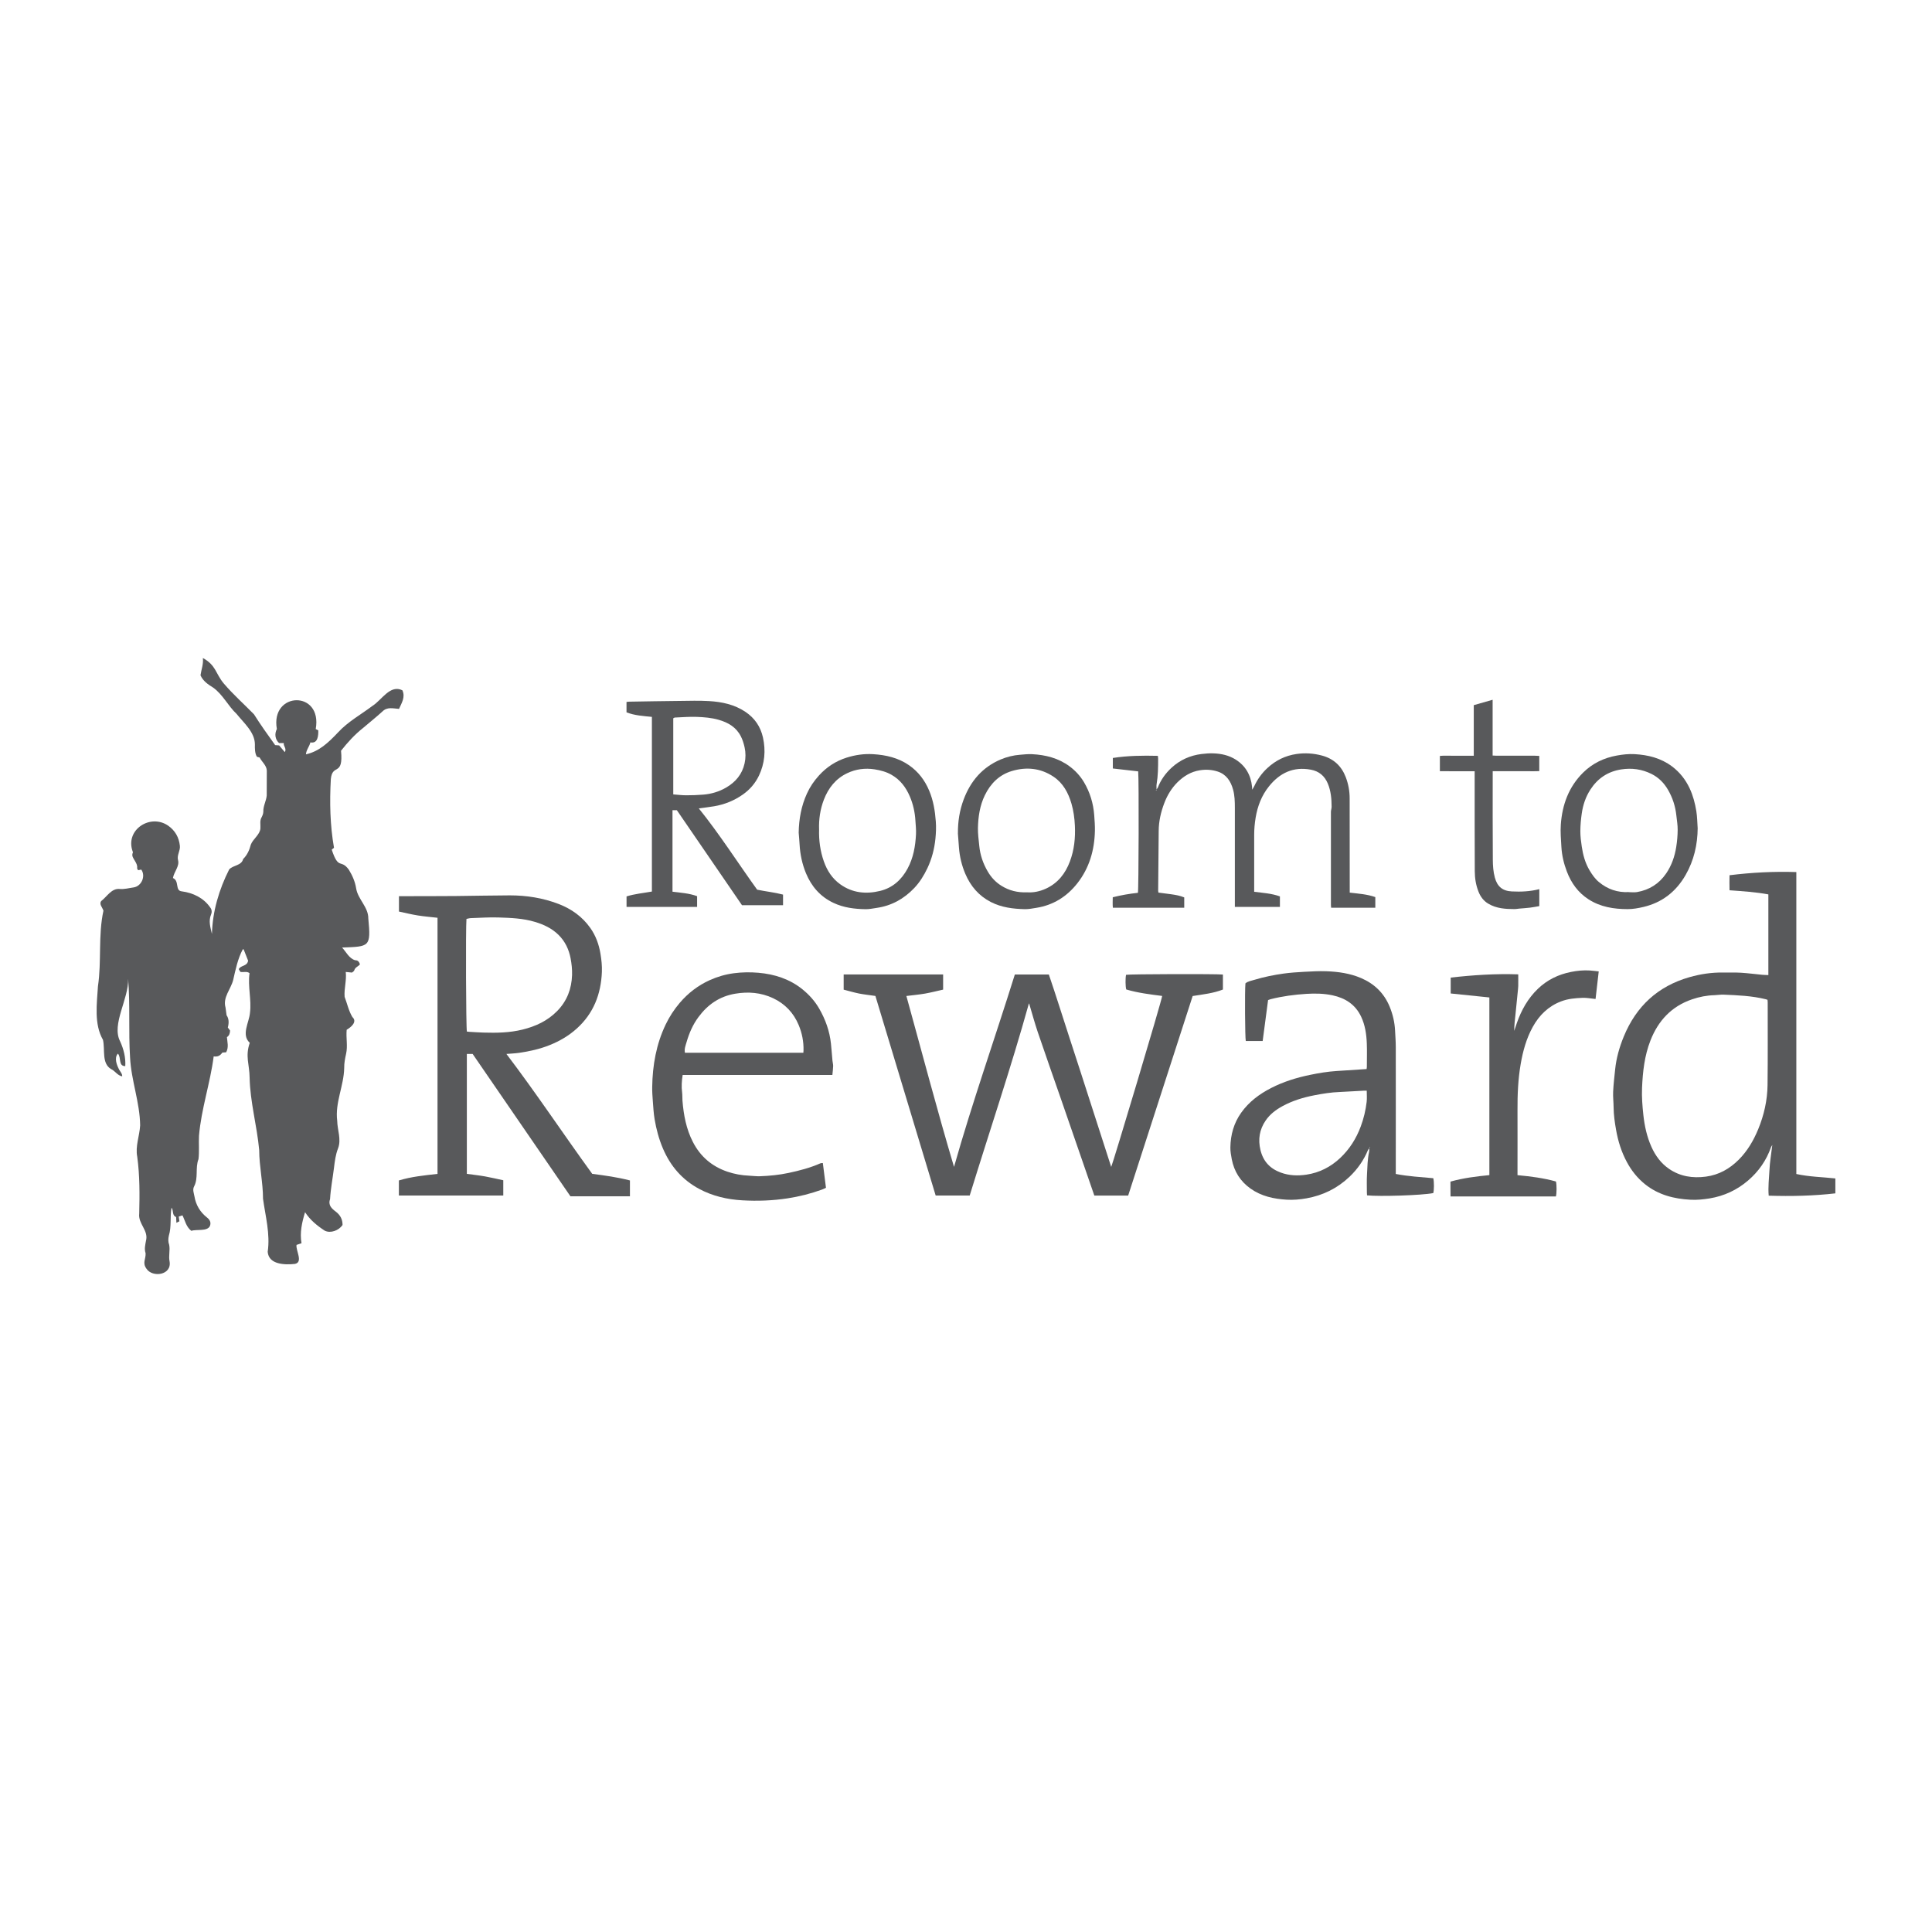
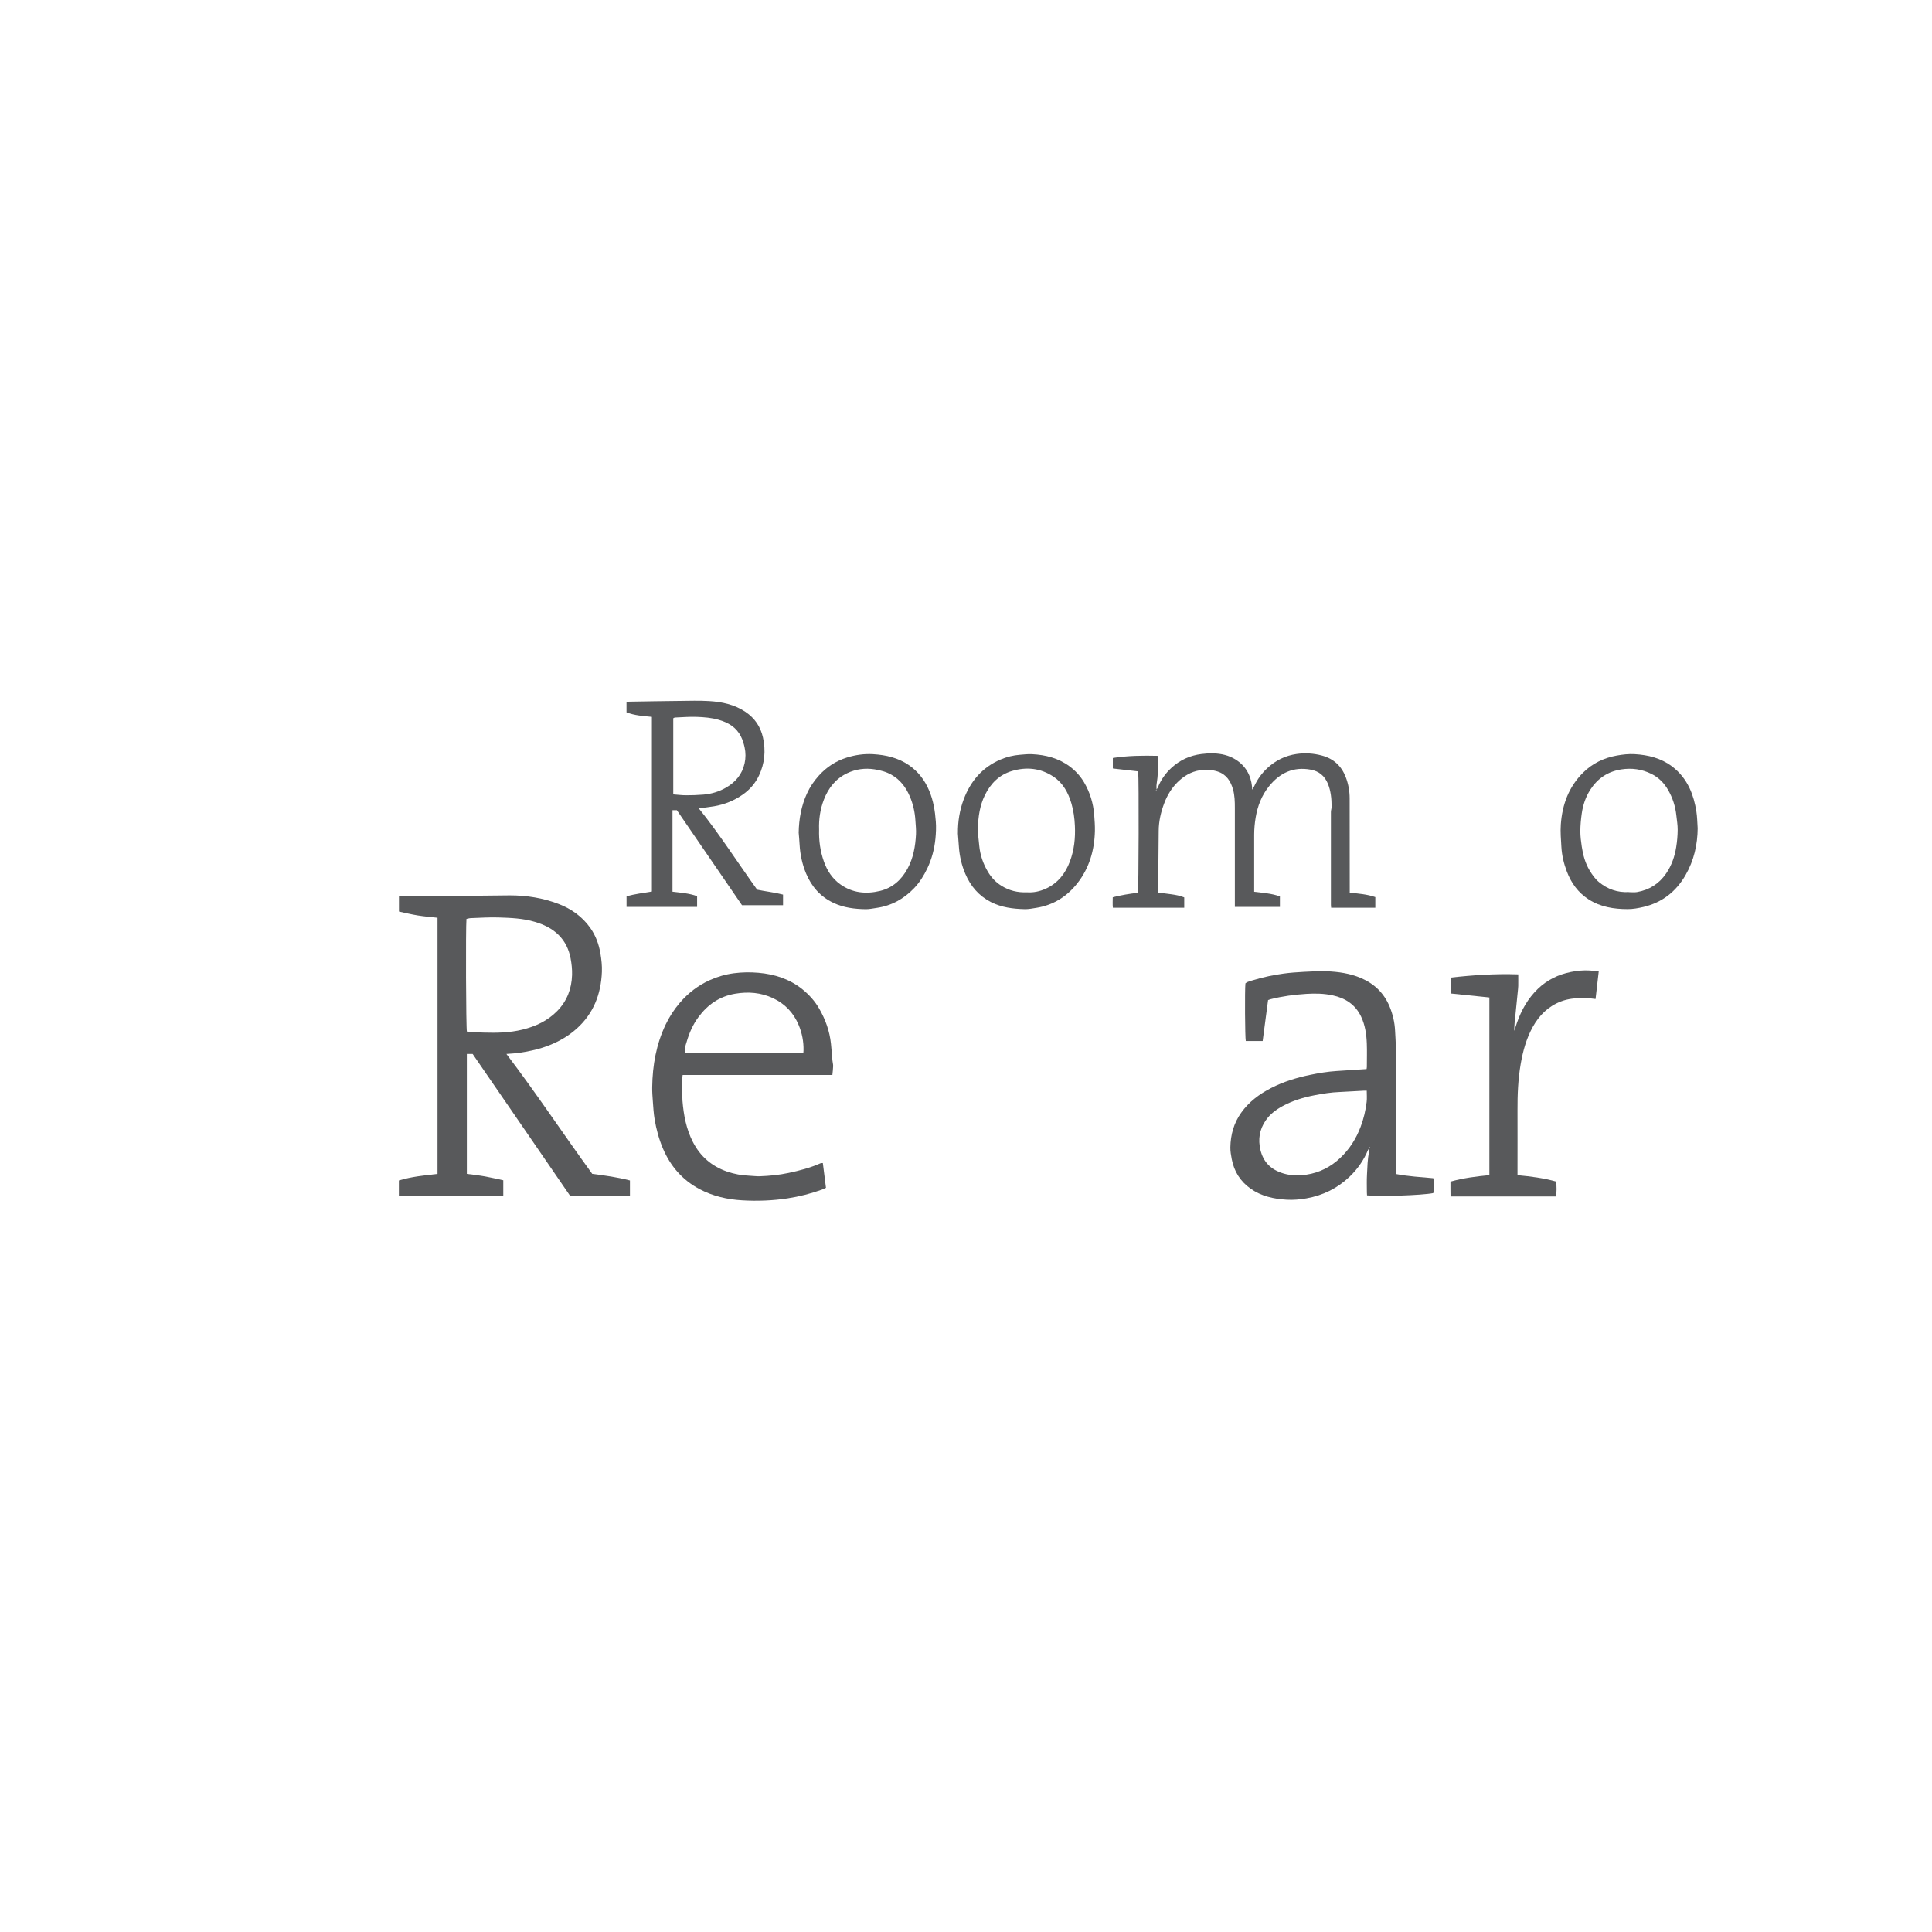
<svg xmlns="http://www.w3.org/2000/svg" id="a" data-name="Layer_1" width="720" height="720" viewBox="0 0 500 500">
  <defs>
    <style>
      .b {
        fill: none;
      }

      .c {
        fill: #58595b;
      }
    </style>
  </defs>
  <g>
-     <path class="c" d="M32.42,275.91c-1.88.01-.97-2.23-1.91-3.23-1.03,1.11-.27,3.06.39,4.24.31.54.76.97.72,1.64-1.26-.24-1.8-1.39-2.87-1.88-2.5-1.5-1.51-4.97-2.1-7.57-2.35-4.06-1.58-9.36-1.3-13.87.97-6.49.02-13.14,1.42-19.56-.26-.84-1.23-1.75-.53-2.53,1.44-1.11,2.6-3.23,4.63-3.09,1.29.13,2.53-.24,3.78-.41,1.99-.34,3.11-2.93,1.91-4.6-.23.04-.47.09-.82.16-.08-.17-.27-.38-.25-.56.1-.73-.25-1.3-.59-1.88-.38-.66-.92-1.28-.51-2.13.04-.09-.05-.25-.09-.38-1.91-5.54,4.6-9.76,9.22-6.58,1.81,1.27,2.8,3.04,3.03,5.2.16,1.25-.83,2.46-.47,3.72.42,1.62-1.03,2.95-1.32,4.63,1.73.74.47,3.29,2.29,3.45,2.93.39,5.66,1.7,7.36,4.18.44.53.46,1.27.21,1.83-.71,1.68-.15,3.34.23,5.02.16-5.86,1.83-11.49,4.46-16.7,1.03-1.15,3.19-.94,3.62-2.7,1.06-1.04,1.62-2.32,1.99-3.74.56-1.45,2.31-2.52,2.47-4.14.08-1-.23-2.05.33-2.95.22-.43.42-.93.43-1.41-.06-1.48.75-2.76.88-4.19.02-2.15,0-4.31.02-6.47-.08-1.35-1.22-2.15-1.86-3.37-.15-.04-.4-.11-.7-.19-.55-.9-.54-2.15-.52-3.18,0-3.17-2.86-5.56-4.73-7.9-2.22-2.08-3.57-5.03-6.06-6.81-1.32-.81-2.61-1.68-3.29-3.19.2-1.46.8-2.89.61-4.48,3.44,1.87,3.28,4.06,5.41,6.59,2.42,2.84,5.21,5.31,7.82,7.98,1.71,2.71,3.6,5.37,5.48,7.97.38.03.68.05,1.03.08.47.56.95,1.12,1.47,1.74.55-.97-.42-1.53-.26-2.34h-1.22c-1.02-.94-1.24-2.35-.58-3.65-1.72-9.75,11.86-10.1,10.06.02.16.08.38.19.66.33.03,1.32-.07,3.5-2.04,3.12-.26,1.08-1.08,1.95-1.15,3.09,3.4-.75,5.77-2.99,8.33-5.7,2.57-2.78,5.92-4.6,8.91-6.86,2.38-1.49,4.55-5.59,7.72-4.01.8,1.78-.17,3.22-.87,4.81-1.59-.11-3.06-.59-4.32.69-1.61,1.46-3.32,2.83-4.98,4.24-2.18,1.73-3.98,3.7-5.71,5.9.64,6.79-2.23,3.19-2.64,7.33-.33,5.93-.21,11.93.82,17.79-.17.13-.37.29-.59.47,1.79,5.42,2.34,2.3,4.43,5.2.91,1.49,1.61,3.06,1.89,4.82.45,2.85,3.18,4.83,3.15,7.82.7,7.39.32,7.24-6.79,7.5,1.02,1.09,1.85,2.88,3.4,3.29.71,0,1.01.41,1.23,1.06-.47.58-1.25.74-1.47,1.54-.08.27-.45.45-.6.59-.6-.06-1.05-.11-1.61-.16.26,2.2-.47,4.31-.29,6.45.66,1.73,1.05,3.64,2.01,5.22,1.35,1.25-.37,2.64-1.48,3.29-.2,2.11.31,4.2-.15,6.22-.27,1.21-.51,2.42-.49,3.67-.09,4.64-2.41,8.97-1.81,13.67.04,2.39,1.11,4.8.22,7.13-.64,1.63-.85,3.36-1.06,5.09-.33,2.68-.86,5.36-1.01,8.06-.56,1.58.45,2.45,1.51,3.25,1.15.88,1.73,2,1.72,3.44-.97,1.43-3.09,2.21-4.59,1.48-1.99-1.3-3.81-2.78-5.11-4.8-.81,2.68-1.4,5.28-.92,8.04-.45.15-.82.27-1.29.43-.23,1.48,1.79,4.47-.42,4.92-2.55.27-6.77.22-7.04-3.13.68-4.63-.58-9.17-1.21-13.73,0-4.2-.98-8.39-.99-12.6-.57-6.28-2.35-12.42-2.48-18.79-.04-3.37-1.18-5.48.04-8.97-2.27-2.08-.16-5.25.05-7.74.44-3.41-.6-6.87-.11-10.28-.69-.58-1.54-.16-2.37-.34-.12-.2-.27-.46-.42-.71.56-1.08,2.17-.67,2.42-2.19-.36-.91-.75-1.92-1.15-2.92-.07,0-.15-.02-.22-.03-1.31,2.45-1.87,5.24-2.49,7.94-.61,2.43-2.74,4.48-1.98,7.15.09.63.17,1.26.27,1.99q.85,1.2.32,3.17c.18.25.38.51.58.78-.04.66-.15,1.28-.81,1.71.09,1.26.53,2.56-.2,3.92-.3.02-.69.05-.98.07-.62.87-1.21,1.11-2.25,1-.89,6.9-3.21,13.59-3.8,20.53-.1,2,.11,4.06-.13,6.05-.89,2.29.02,4.86-1.14,7.07-.45.86-.05,1.73.09,2.56.37,2.23,1.45,4.05,3.25,5.48.65.51,1.15,1.22.75,2.21-.68,1.44-3.5.79-4.82,1.23-1.35-1.07-1.58-2.6-2.28-4-.34.11-.67.22-.96.31.06.46.11.82.17,1.23-.24.12-.47.23-.78.39-.03-.55-.05-1.02-.07-1.49-1.12-.43-.6-1.65-1.19-2.43-.44,2.41.04,4.84-.69,7.24-.18.81-.21,1.59.08,2.37.29,1.38-.19,2.86.1,4.27.65,3.62-4.43,4.26-5.96,1.94-1.15-1.56-.15-2.48-.24-4.04-.37-1.09-.09-2.12.09-3.17.76-2.72-2.07-4.41-1.74-7.09.12-4.9.15-9.81-.51-14.68-.54-2.71.59-5.39.75-8.12-.07-5.97-2.32-11.65-2.61-17.61-.43-6.78.05-13.57-.5-20.35.18,5.24-4.35,11.76-2.09,16.16.94,2.04,1.49,4.25,1.35,6.48Z" />
    <path class="c" d="M299.35,204.23c.09-.12.22-.24.28-.38.78-2.01,2-3.72,3.58-5.17,2.19-2.01,4.79-3.17,7.72-3.54,1.03-.13,2.08-.21,3.11-.17,2.03.07,4,.5,5.74,1.6,2.58,1.63,3.94,4.03,4.25,7.05.02.17.02.33.03.76.25-.43.42-.65.53-.9.83-1.79,1.96-3.37,3.4-4.7,2.14-1.99,4.65-3.23,7.57-3.65,2.23-.32,4.4-.17,6.57.41,3.01.81,5.04,2.69,6.15,5.58.67,1.76,1.01,3.6,1.01,5.49,0,7.74.01,15.49.02,23.23,0,.37,0,.74,0,1.17,2.24.27,4.48.4,6.62,1.16v2.75h-11.43c-.02-.23-.06-.49-.06-.74,0-8.01,0-16.03,0-24.04,0-.46.19-.91.18-1.37-.01-2.05-.18-4.08-.99-6-.83-1.98-2.29-3.19-4.4-3.58-4.5-.84-8.02.84-10.8,4.29-1.91,2.37-2.97,5.12-3.47,8.12-.25,1.5-.38,2.99-.38,4.5,0,4.51,0,9.02,0,13.54,0,.36,0,.73,0,1.15,2.29.3,4.53.42,6.66,1.2v2.72h-11.66c0-.4,0-.76,0-1.12,0-8.18,0-16.37,0-24.55,0-1.58-.04-3.16-.46-4.69-.6-2.18-1.75-3.96-4-4.68-1.47-.47-2.98-.58-4.56-.33-2.35.36-4.23,1.53-5.84,3.12-1.53,1.52-2.64,3.37-3.41,5.4-.87,2.3-1.42,4.66-1.44,7.14-.04,5.18-.1,10.36-.14,15.54,0,.13.04.26.07.46,1.12.15,2.24.28,3.35.44,1.12.16,2.24.35,3.33.81v2.67h-18.47c-.09-.86-.04-1.75-.03-2.71,2.16-.54,4.32-.92,6.51-1.15.2-.68.28-29.54.07-31.43-2.16-.25-4.34-.5-6.56-.75v-2.72c3.83-.6,7.7-.65,11.65-.55.03.27.07.49.07.71.01,2.22-.02,4.43-.39,6.62-.07.42-.02.87-.02,1.31-.06.1-.12.2-.18.3.04.02.09.04.13.05.01-.12.03-.24.04-.36Z" />
    <path class="c" d="M168.72,185.53c-2.25-.23-4.48-.35-6.58-1.18v-2.69c.26-.03.52-.07.77-.07,4.31-.07,8.61-.15,12.92-.19,2.56-.03,5.13-.11,7.68.04,3.33.2,6.56.88,9.41,2.79,2.39,1.61,3.9,3.81,4.53,6.62.76,3.42.46,6.73-1.04,9.89-.94,1.97-2.34,3.59-4.13,4.86-2.25,1.59-4.75,2.6-7.46,3.06-1.28.22-2.57.36-3.97.55,5.42,6.73,10.04,14.01,15.1,21.04,2.2.46,4.49.69,6.7,1.27v2.75h-10.62c-5.58-8.13-11.21-16.34-16.86-24.59h-1.13v21.09c2.14.27,4.31.4,6.37,1.16v2.77h-18.26v-2.71c2.14-.67,4.36-.86,6.56-1.26v-45.23ZM174.24,205.59c1.16.09,2.26.23,3.36.23,1.47,0,2.95-.05,4.42-.17,2.09-.17,4.08-.77,5.89-1.82,2.45-1.42,4.16-3.44,4.79-6.27.31-1.39.3-2.79,0-4.16-.22-.97-.51-1.94-.96-2.82-1.19-2.37-3.3-3.6-5.77-4.3-1.85-.53-3.75-.68-5.65-.75-1.87-.07-3.75.09-5.63.17-.15,0-.29.12-.45.19v19.71Z" />
    <path class="c" d="M439.36,214.25c-.03,4.34-.97,8.45-3.14,12.22-2.46,4.28-6.06,7.11-10.9,8.25-1.33.31-2.7.56-4.06.56-3.59,0-7.08-.55-10.17-2.55-2.69-1.74-4.46-4.21-5.59-7.18-.78-2.04-1.28-4.15-1.41-6.33-.11-1.94-.29-3.9-.15-5.83.36-5.12,2.04-9.75,5.77-13.44,2.43-2.4,5.38-3.82,8.73-4.42,1.52-.27,3.05-.45,4.6-.36,3.5.2,6.81,1.02,9.67,3.17,2,1.5,3.49,3.39,4.56,5.66.89,1.9,1.41,3.9,1.74,5.94.23,1.42.24,2.87.34,4.31ZM421.53,230.89c.71,0,1.43.1,2.12-.02,3.19-.55,5.73-2.15,7.57-4.85,1.4-2.06,2.19-4.36,2.58-6.79.24-1.48.37-2.99.38-4.49.01-1.23-.21-2.46-.34-3.69-.25-2.36-.96-4.58-2.15-6.63-1.03-1.78-2.42-3.2-4.29-4.13-2.48-1.23-5.08-1.59-7.81-1.17-3.46.54-6.1,2.3-7.99,5.21-1.22,1.88-1.92,3.97-2.24,6.18-.22,1.52-.36,3.06-.37,4.6,0,1.33.17,2.67.37,3.99.32,2.16.89,4.26,2.02,6.15.67,1.12,1.41,2.19,2.44,3.04,2.24,1.86,4.81,2.73,7.71,2.58Z" />
    <path class="c" d="M206.7,215.5c.06-3.53.67-6.93,2.14-10.14.78-1.72,1.83-3.26,3.11-4.67,1.99-2.19,4.37-3.74,7.17-4.62,2.22-.7,4.51-1.03,6.84-.89,3.32.2,6.48.92,9.28,2.85,2.43,1.68,4.12,3.93,5.24,6.61,1.07,2.55,1.51,5.23,1.71,8,.11,1.49.04,2.95-.1,4.4-.27,2.67-.94,5.25-2.1,7.69-.89,1.86-1.96,3.59-3.38,5.09-2.67,2.81-5.9,4.6-9.76,5.15-.92.13-1.86.34-2.78.33-2.89-.04-5.73-.38-8.4-1.65-3.38-1.6-5.66-4.23-7.08-7.64-.99-2.4-1.52-4.91-1.66-7.5-.05-1-.15-2-.23-3ZM211.98,214.7c-.08,2.83.3,5.57,1.23,8.22.84,2.4,2.19,4.47,4.27,5.95,3.13,2.24,6.66,2.58,10.28,1.7,3.23-.78,5.55-2.87,7.12-5.78,1.5-2.77,2.02-5.79,2.18-8.88.06-1.16-.08-2.34-.15-3.51-.13-2.18-.59-4.3-1.46-6.31-1-2.33-2.46-4.28-4.72-5.57-1.36-.78-2.82-1.16-4.35-1.41-2.49-.39-4.88-.08-7.14,1-2.97,1.42-4.86,3.83-6.02,6.84-.96,2.5-1.33,5.1-1.24,7.74Z" />
    <path class="c" d="M247.91,215.66c-.03-3.02.43-5.94,1.49-8.77,1.78-4.74,4.83-8.32,9.55-10.33,1.61-.68,3.3-1.1,5.04-1.23,1.04-.08,2.08-.21,3.11-.15,3.5.18,6.81,1.01,9.69,3.14,1.5,1.11,2.76,2.47,3.72,4.07,1.56,2.63,2.44,5.49,2.67,8.54.1,1.37.21,2.75.18,4.12-.11,4.98-1.45,9.6-4.55,13.55-2.71,3.44-6.23,5.66-10.62,6.35-.99.16-1.99.36-2.98.34-3.02-.07-5.99-.43-8.76-1.84-3.14-1.61-5.26-4.11-6.62-7.29-.92-2.16-1.47-4.43-1.65-6.79-.09-1.24-.19-2.47-.28-3.71ZM265.8,230.93c1.62.12,3.28-.22,4.86-.94,3.12-1.43,5.06-3.92,6.23-7.05,1.12-2.98,1.44-6.07,1.29-9.25-.09-1.95-.35-3.87-.89-5.73-.82-2.79-2.16-5.3-4.65-6.96-3.33-2.22-6.99-2.59-10.77-1.46-3.27.98-5.51,3.23-6.99,6.26-1.3,2.67-1.72,5.55-1.79,8.47-.03,1.53.19,3.07.34,4.6.23,2.4.99,4.63,2.22,6.71.88,1.5,2.04,2.74,3.52,3.66,1.99,1.24,4.16,1.79,6.62,1.69Z" />
-     <path class="c" d="M381.42,182.49c1.63-.47,3.19-.91,4.87-1.39v14.43c.4.02.72.05,1.04.05,3.3,0,6.6,0,9.91,0,.36,0,.72.03,1.12.05v3.94c-.97.05-1.97.02-2.97.02-1.01,0-2.02,0-3.03,0h-6.05v.96c0,7.31-.03,14.61.03,21.92.01,1.56.11,3.13.53,4.67.63,2.29,1.97,3.44,4.38,3.56,2.38.12,4.75.02,7.12-.59v4.39c-.79.13-1.6.3-2.42.4-.93.11-1.87.17-2.81.25-.37.03-.73.12-1.1.12-2.39,0-4.76-.13-6.89-1.41-1.19-.71-1.99-1.78-2.5-3.06-.68-1.7-.97-3.49-.98-5.3-.04-8.22-.03-16.43-.03-24.65,0-.37,0-.74,0-1.25-3-.02-5.98,0-9-.01v-3.96c1.01-.1,1.98-.04,2.94-.05.94-.01,1.89,0,2.83,0s1.94,0,3,0v-13.09Z" />
-     <path class="c" d="M226.56,257.75c-1.49-.22-2.89-.36-4.26-.63-1.33-.27-2.64-.66-3.96-1v-3.93h25.74v3.92c-1.52.34-3.06.74-4.63,1.02-1.57.27-3.17.42-4.88.63,4.11,14.86,7.99,29.66,12.33,44.23,4.72-16.68,10.53-33.12,15.74-49.79h8.8c1.86,5.43,3.58,11,5.39,16.53,1.82,5.55,3.61,11.12,5.4,16.68,1.8,5.56,3.58,11.12,5.35,16.59.35-.59,13.11-43.14,13.19-44.25-3.12-.4-6.27-.78-9.3-1.68-.22-.73-.24-2.88-.05-3.79.72-.19,23.26-.26,25.07-.07v3.88c-2.45.97-5.11,1.25-7.83,1.68-5.56,17.2-11.12,34.41-16.69,51.64h-8.76c-.3-.86-.61-1.76-.92-2.67-2.56-7.42-5.12-14.84-7.69-22.25-2.01-5.81-4.07-11.6-6.04-17.42-.8-2.37-1.45-4.79-2.17-7.19-.02-.06-.05-.12-.1-.22-4.66,16.73-10.23,33.15-15.33,49.74h-8.81c-5.18-17.15-10.37-34.36-15.6-51.66Z" />
    <path class="c" d="M113.25,237.52c-1.72-.2-3.42-.33-5.1-.6-1.64-.26-3.26-.66-4.9-1.01v-3.98c.4,0,.76,0,1.13,0,4.51-.01,9.03,0,13.54-.04,4.68-.04,9.35-.16,14.03-.17,4.31,0,8.53.66,12.58,2.21,3.34,1.28,6.16,3.28,8.24,6.22,1.41,1.99,2.23,4.25,2.63,6.66.26,1.56.43,3.12.37,4.7-.23,5.77-2.16,10.79-6.55,14.72-2.04,1.83-4.38,3.2-6.92,4.22-2.55,1.03-5.23,1.63-7.94,2.02-1.09.16-2.2.19-3.3.29,7.69,10.11,14.71,20.72,22.21,31.03,3.25.42,6.52.86,9.76,1.71v4.1h-15.4c-8.42-12.26-16.85-24.52-25.31-36.84h-1.5v31.03c1.59.22,3.18.39,4.75.67,1.57.28,3.12.66,4.68.99v3.95h-27.02v-3.9c3.19-.98,6.57-1.31,10-1.7v-66.29ZM120.72,237.81c-.21,2.39-.12,28.39.11,29.16.17.02.37.05.56.06,1.24.07,2.48.16,3.72.2,3.39.1,6.78.05,10.1-.77,3.41-.84,6.49-2.26,9-4.82,2.55-2.61,3.73-5.76,3.84-9.33.04-1.43-.11-2.88-.38-4.29-.44-2.3-1.4-4.37-3.12-6.07-1.73-1.7-3.82-2.68-6.09-3.36-3.08-.93-6.27-1.05-9.44-1.15-2.38-.08-4.77.09-7.15.17-.39.01-.77.13-1.13.2Z" />
-     <path class="c" d="M457.65,252.37v-20.9c-3.29-.61-6.61-.82-10.05-1.07-.03-1.31-.03-2.57,0-3.89,5.75-.71,11.46-1.01,17.29-.82v78.14c3.36.74,6.73.78,10.1,1.15v3.86c-5.71.66-11.43.78-17.25.6-.2-2.26.09-4.42.19-6.58.1-2.13.47-4.24.74-6.54-.17.29-.28.43-.34.58-1.19,3.41-3.2,6.28-5.92,8.61-2.88,2.47-6.21,4.02-9.98,4.64-1.63.26-3.26.43-4.91.34-4.3-.22-8.33-1.25-11.77-4-1.97-1.58-3.51-3.51-4.7-5.72-1.43-2.64-2.31-5.47-2.82-8.42-.34-1.91-.61-3.83-.63-5.78-.01-1.34-.18-2.68-.12-4.02.09-1.93.32-3.86.52-5.79.3-2.95,1.11-5.76,2.23-8.5,3.22-7.84,8.82-13.04,17.04-15.38,2.83-.8,5.69-1.23,8.62-1.19,1.55.02,3.1-.04,4.65.05,1.83.11,3.66.36,5.49.53.5.05,1,.05,1.61.08ZM457.43,258.75c-.21-.07-.34-.12-.46-.15-3.6-.89-7.28-1.03-10.95-1.19-.76-.03-1.53.12-2.3.14-1.99.05-3.93.43-5.8,1.07-5.31,1.8-8.76,5.5-10.78,10.65-1.55,3.95-2,8.09-2.18,12.27-.1,2.35.09,4.69.34,7.02.31,2.84.91,5.6,2.08,8.22,1.03,2.31,2.5,4.31,4.6,5.74,2.88,1.96,6.08,2.44,9.5,1.99,3.37-.45,6.14-2.02,8.5-4.38,2.26-2.26,3.84-4.97,5.05-7.91,1.5-3.65,2.36-7.47,2.41-11.4.09-7.17.03-14.34.04-21.5,0-.16-.03-.33-.05-.56Z" />
    <path class="c" d="M354.35,297.18c-.11.15-.25.29-.32.46-1.1,2.64-2.71,4.94-4.77,6.9-3.14,2.99-6.87,4.83-11.15,5.59-1.7.3-3.4.45-5.11.35-3.35-.2-6.57-.89-9.37-2.88-2.64-1.88-4.24-4.43-4.85-7.6-.19-1.01-.38-2.06-.36-3.08.06-3.24.89-6.27,2.8-8.95,2.01-2.83,4.7-4.83,7.76-6.4,3.18-1.63,6.55-2.67,10.04-3.39,2.26-.47,4.54-.85,6.84-1,2.58-.17,5.15-.34,7.81-.51.01-.11.07-.34.07-.56,0-2.02.07-4.04-.01-6.06-.09-2.38-.43-4.73-1.46-6.92-1.49-3.16-4.1-4.84-7.44-5.55-2.22-.47-4.48-.51-6.72-.37-3.14.2-6.25.61-9.31,1.39-.22.06-.44.16-.62.22-.47,3.54-.93,7.04-1.4,10.59h-4.37c-.2-.75-.28-13.16-.09-14.92.66-.55,1.54-.67,2.35-.92,2.46-.75,4.99-1.25,7.54-1.61,1.72-.24,3.47-.35,5.21-.45,1.94-.1,3.9-.22,5.84-.15,3.08.11,6.13.54,9,1.77,3.42,1.47,5.92,3.88,7.36,7.34.84,2.02,1.33,4.13,1.43,6.32.07,1.41.18,2.81.18,4.22.02,10.54,0,21.08,0,31.61v1.2c3.24.64,6.5.8,9.71,1.1.23.97.21,3.13-.01,3.85-3.08.6-13.88.92-17.14.59-.01-.25-.04-.51-.04-.76,0-1.55-.06-3.1.03-4.64.11-1.97.12-3.95.55-5.89.06-.29.02-.6.02-.9.06-.09.12-.19.18-.28-.04-.02-.08-.03-.12-.05-.02.11-.03.22-.05.34ZM353.71,282.26c-.26,0-.45,0-.64,0-.9.05-1.8.1-2.71.15-1.24.07-2.48.15-3.71.2-2.18.08-4.32.43-6.46.84-2.9.56-5.71,1.41-8.32,2.84-1.69.93-3.22,2.08-4.32,3.7-1.6,2.34-2.01,4.88-1.34,7.65.71,2.93,2.48,4.81,5.27,5.83,2.16.79,4.4.86,6.62.53,3.36-.5,6.3-2,8.77-4.34,2.4-2.27,4.12-5,5.28-8.1.78-2.08,1.28-4.21,1.54-6.4.11-.92.02-1.86.02-2.88Z" />
    <path class="c" d="M215.41,278.2h-38.74c-.24,1.54-.34,3.02-.14,4.52.09.7.04,1.41.09,2.11.3,3.72.97,7.35,2.7,10.71,1.93,3.77,4.91,6.31,8.9,7.68,1.85.63,3.75.97,5.7,1.05.9.04,1.81.17,2.71.14,2.51-.09,5.01-.33,7.47-.86,2.81-.6,5.59-1.32,8.23-2.49.17-.07.38-.05.62-.07.27,2.13.53,4.22.81,6.41-.31.14-.66.33-1.02.46-2.9,1.05-5.86,1.8-8.91,2.27-3.91.6-7.83.74-11.75.51-3.86-.22-7.61-1.08-11.07-2.92-4.42-2.35-7.49-5.91-9.44-10.48-1.04-2.44-1.72-4.99-2.16-7.59-.26-1.55-.34-3.13-.46-4.69-.09-1.2-.18-2.41-.16-3.61.08-5.64,1.04-11.11,3.5-16.24.96-2,2.17-3.85,3.61-5.55,2.17-2.55,4.75-4.53,7.8-5.91,1.99-.9,4.06-1.49,6.24-1.78,2.12-.28,4.24-.3,6.34-.12,4.17.36,8.08,1.61,11.39,4.28,1.73,1.4,3.22,3.05,4.34,5,1.62,2.82,2.7,5.82,3.04,9.06.16,1.46.25,2.93.39,4.4.04.46.19.93.18,1.39-.01.73-.12,1.46-.2,2.31ZM207.91,272.44c.02-.22.04-.41.04-.61.05-2.27-.38-4.46-1.25-6.55-1.32-3.16-3.55-5.51-6.65-6.96-3.12-1.46-6.41-1.72-9.78-1.15-4.01.67-7.1,2.79-9.49,6.02-1.46,1.96-2.42,4.17-3.09,6.49-.25.87-.64,1.76-.43,2.77h30.65Z" />
    <path class="c" d="M385.45,258.14c-3.37-.35-6.66-.69-10.01-1.03v-4.11c5.81-.66,11.59-1.04,17.48-.84,0,1.03.02,2.03,0,3.03-.01.53-.09,1.06-.14,1.6-.19,1.93-.37,3.86-.58,5.79-.15,1.39-.32,2.78-.32,4.21.23-.69.45-1.38.69-2.06,1.17-3.33,2.86-6.35,5.43-8.82,2.41-2.32,5.3-3.72,8.56-4.37,1.61-.32,3.25-.49,4.9-.38.76.05,1.52.16,2.29.24-.28,2.41-.55,4.75-.82,7.14-1.17-.11-2.3-.35-3.41-.3-1.86.08-3.73.23-5.52.92-3.3,1.26-5.64,3.57-7.32,6.6-1.65,2.99-2.54,6.23-3.12,9.58-.69,3.98-.85,7.99-.83,12.02.02,5.18,0,10.37,0,15.55v1.22c3.41.32,6.74.74,9.95,1.64.22.88.21,3.07-.01,3.87h-27.27c-.04-1.24,0-2.5-.02-3.84,3.29-.93,6.65-1.35,10.07-1.68v-45.97Z" />
  </g>
  <rect class="b" width="500" height="500" />
</svg>